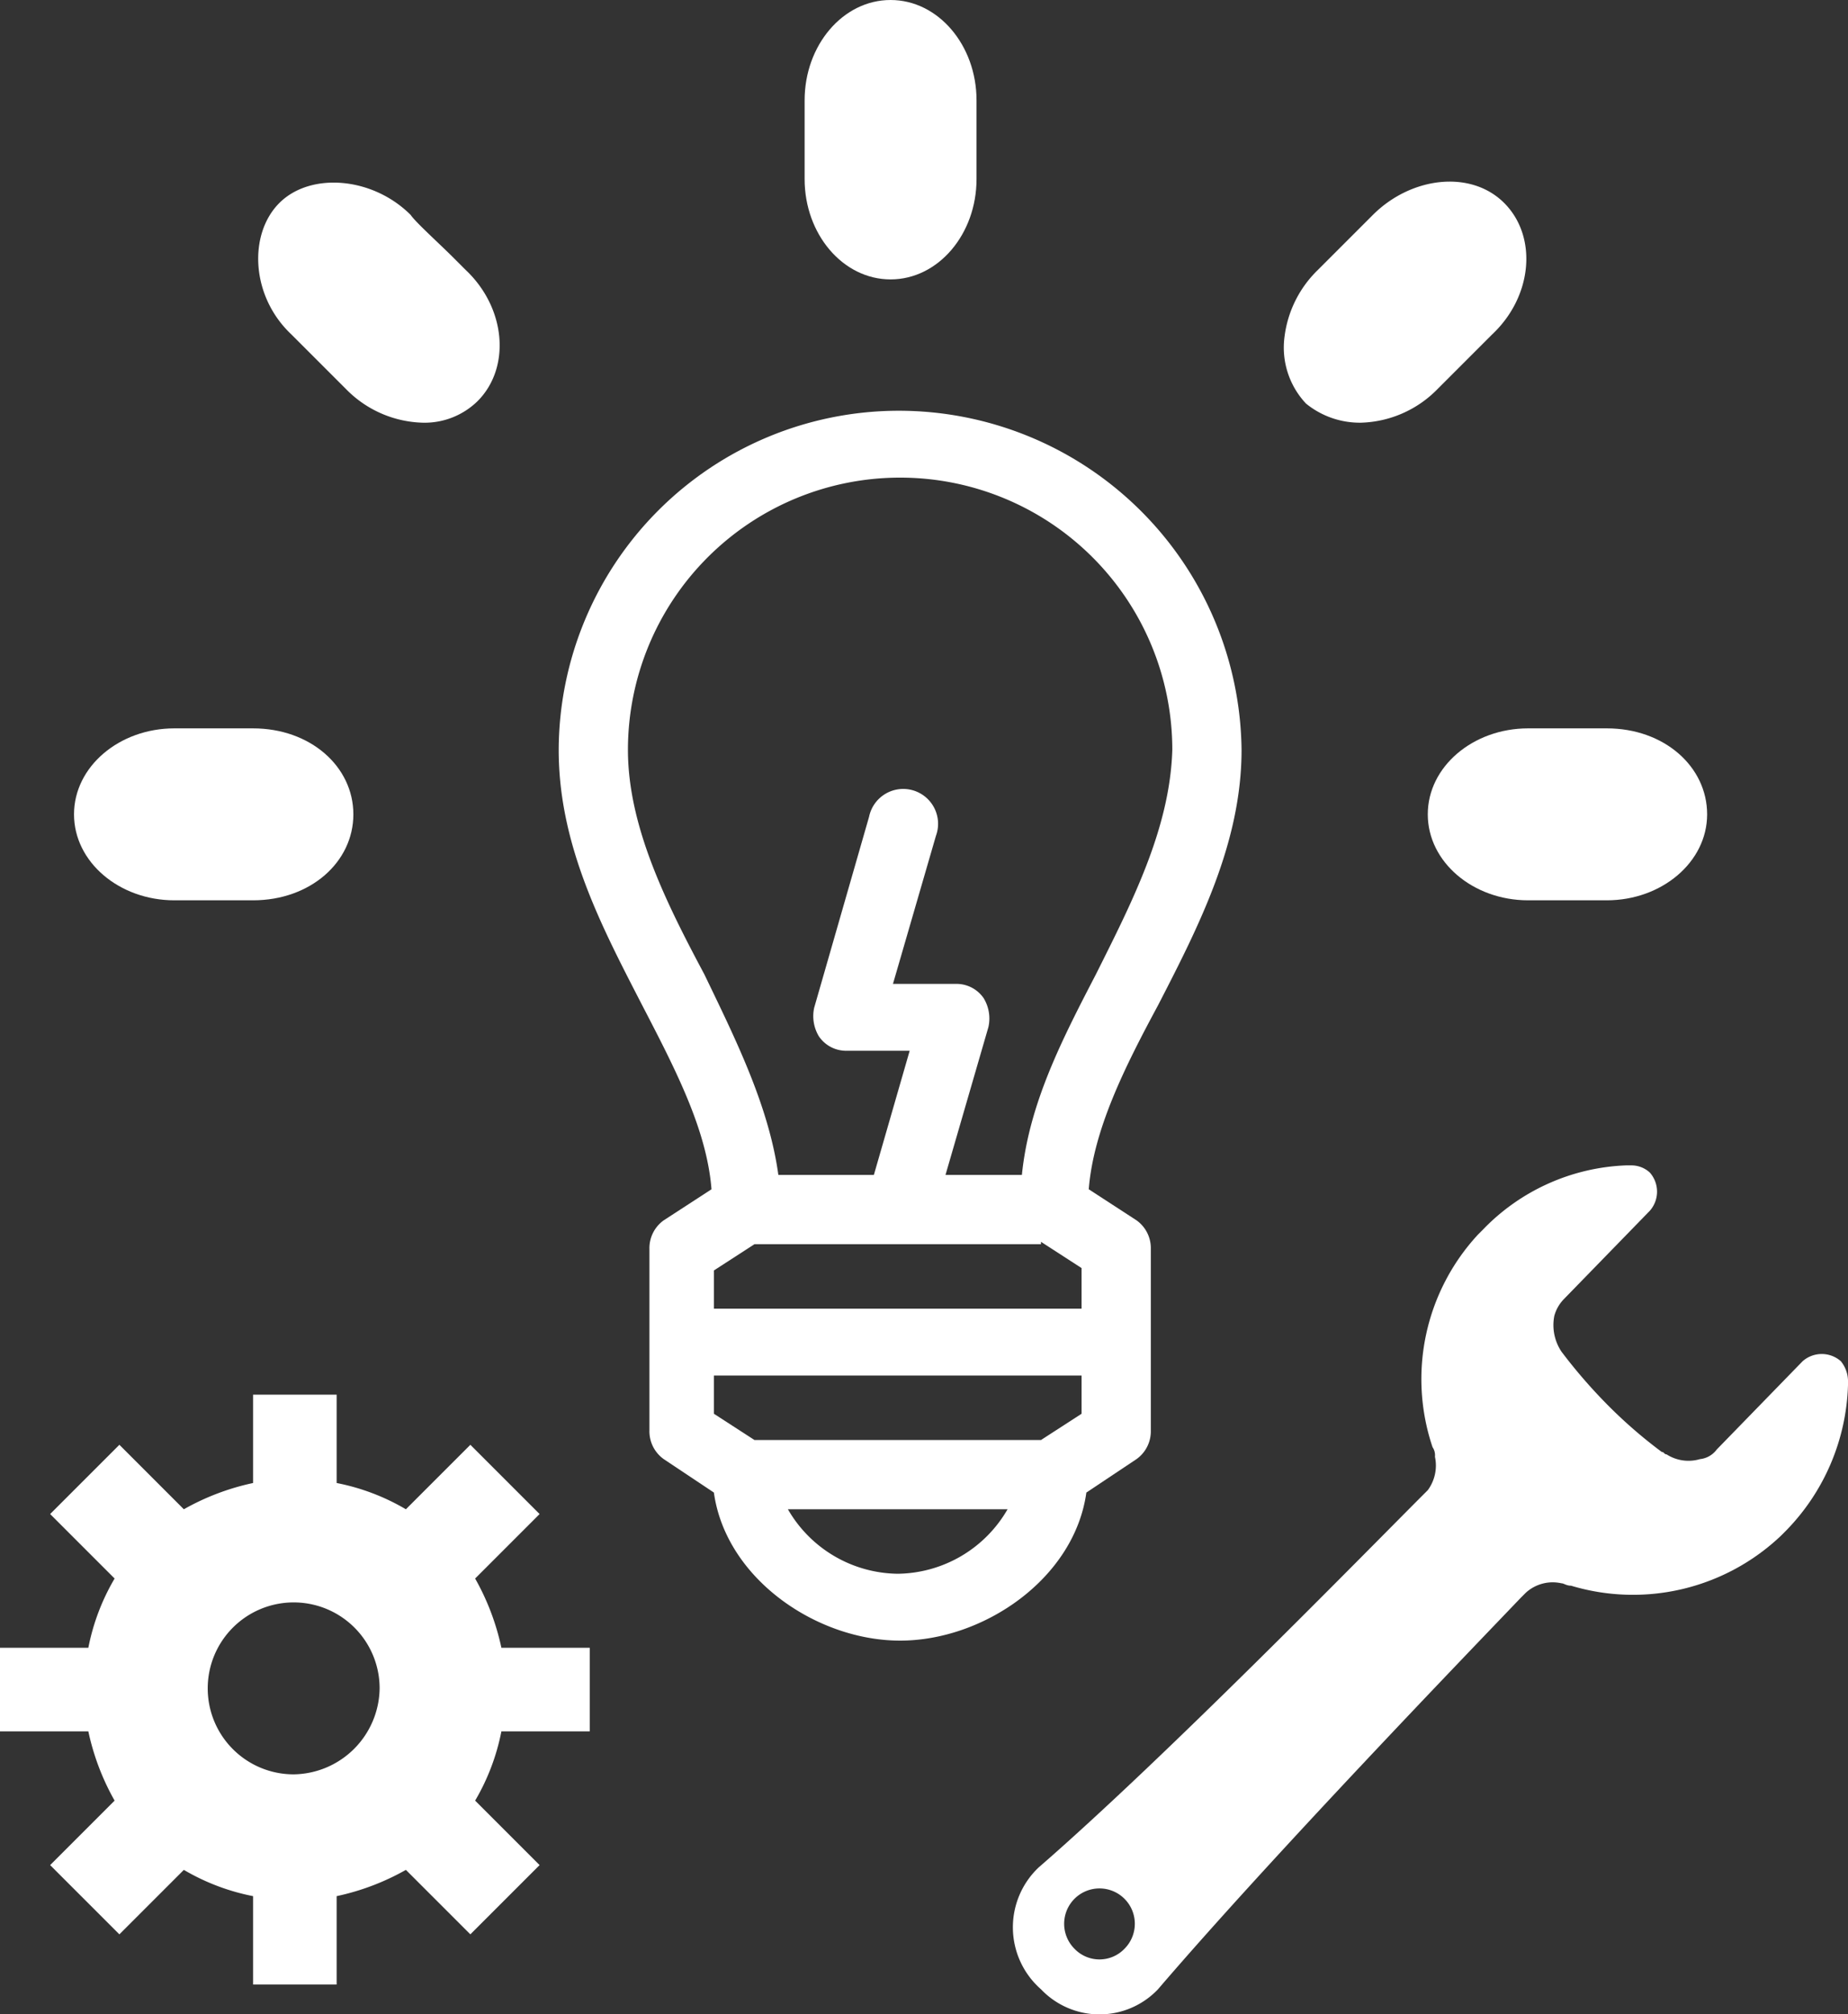
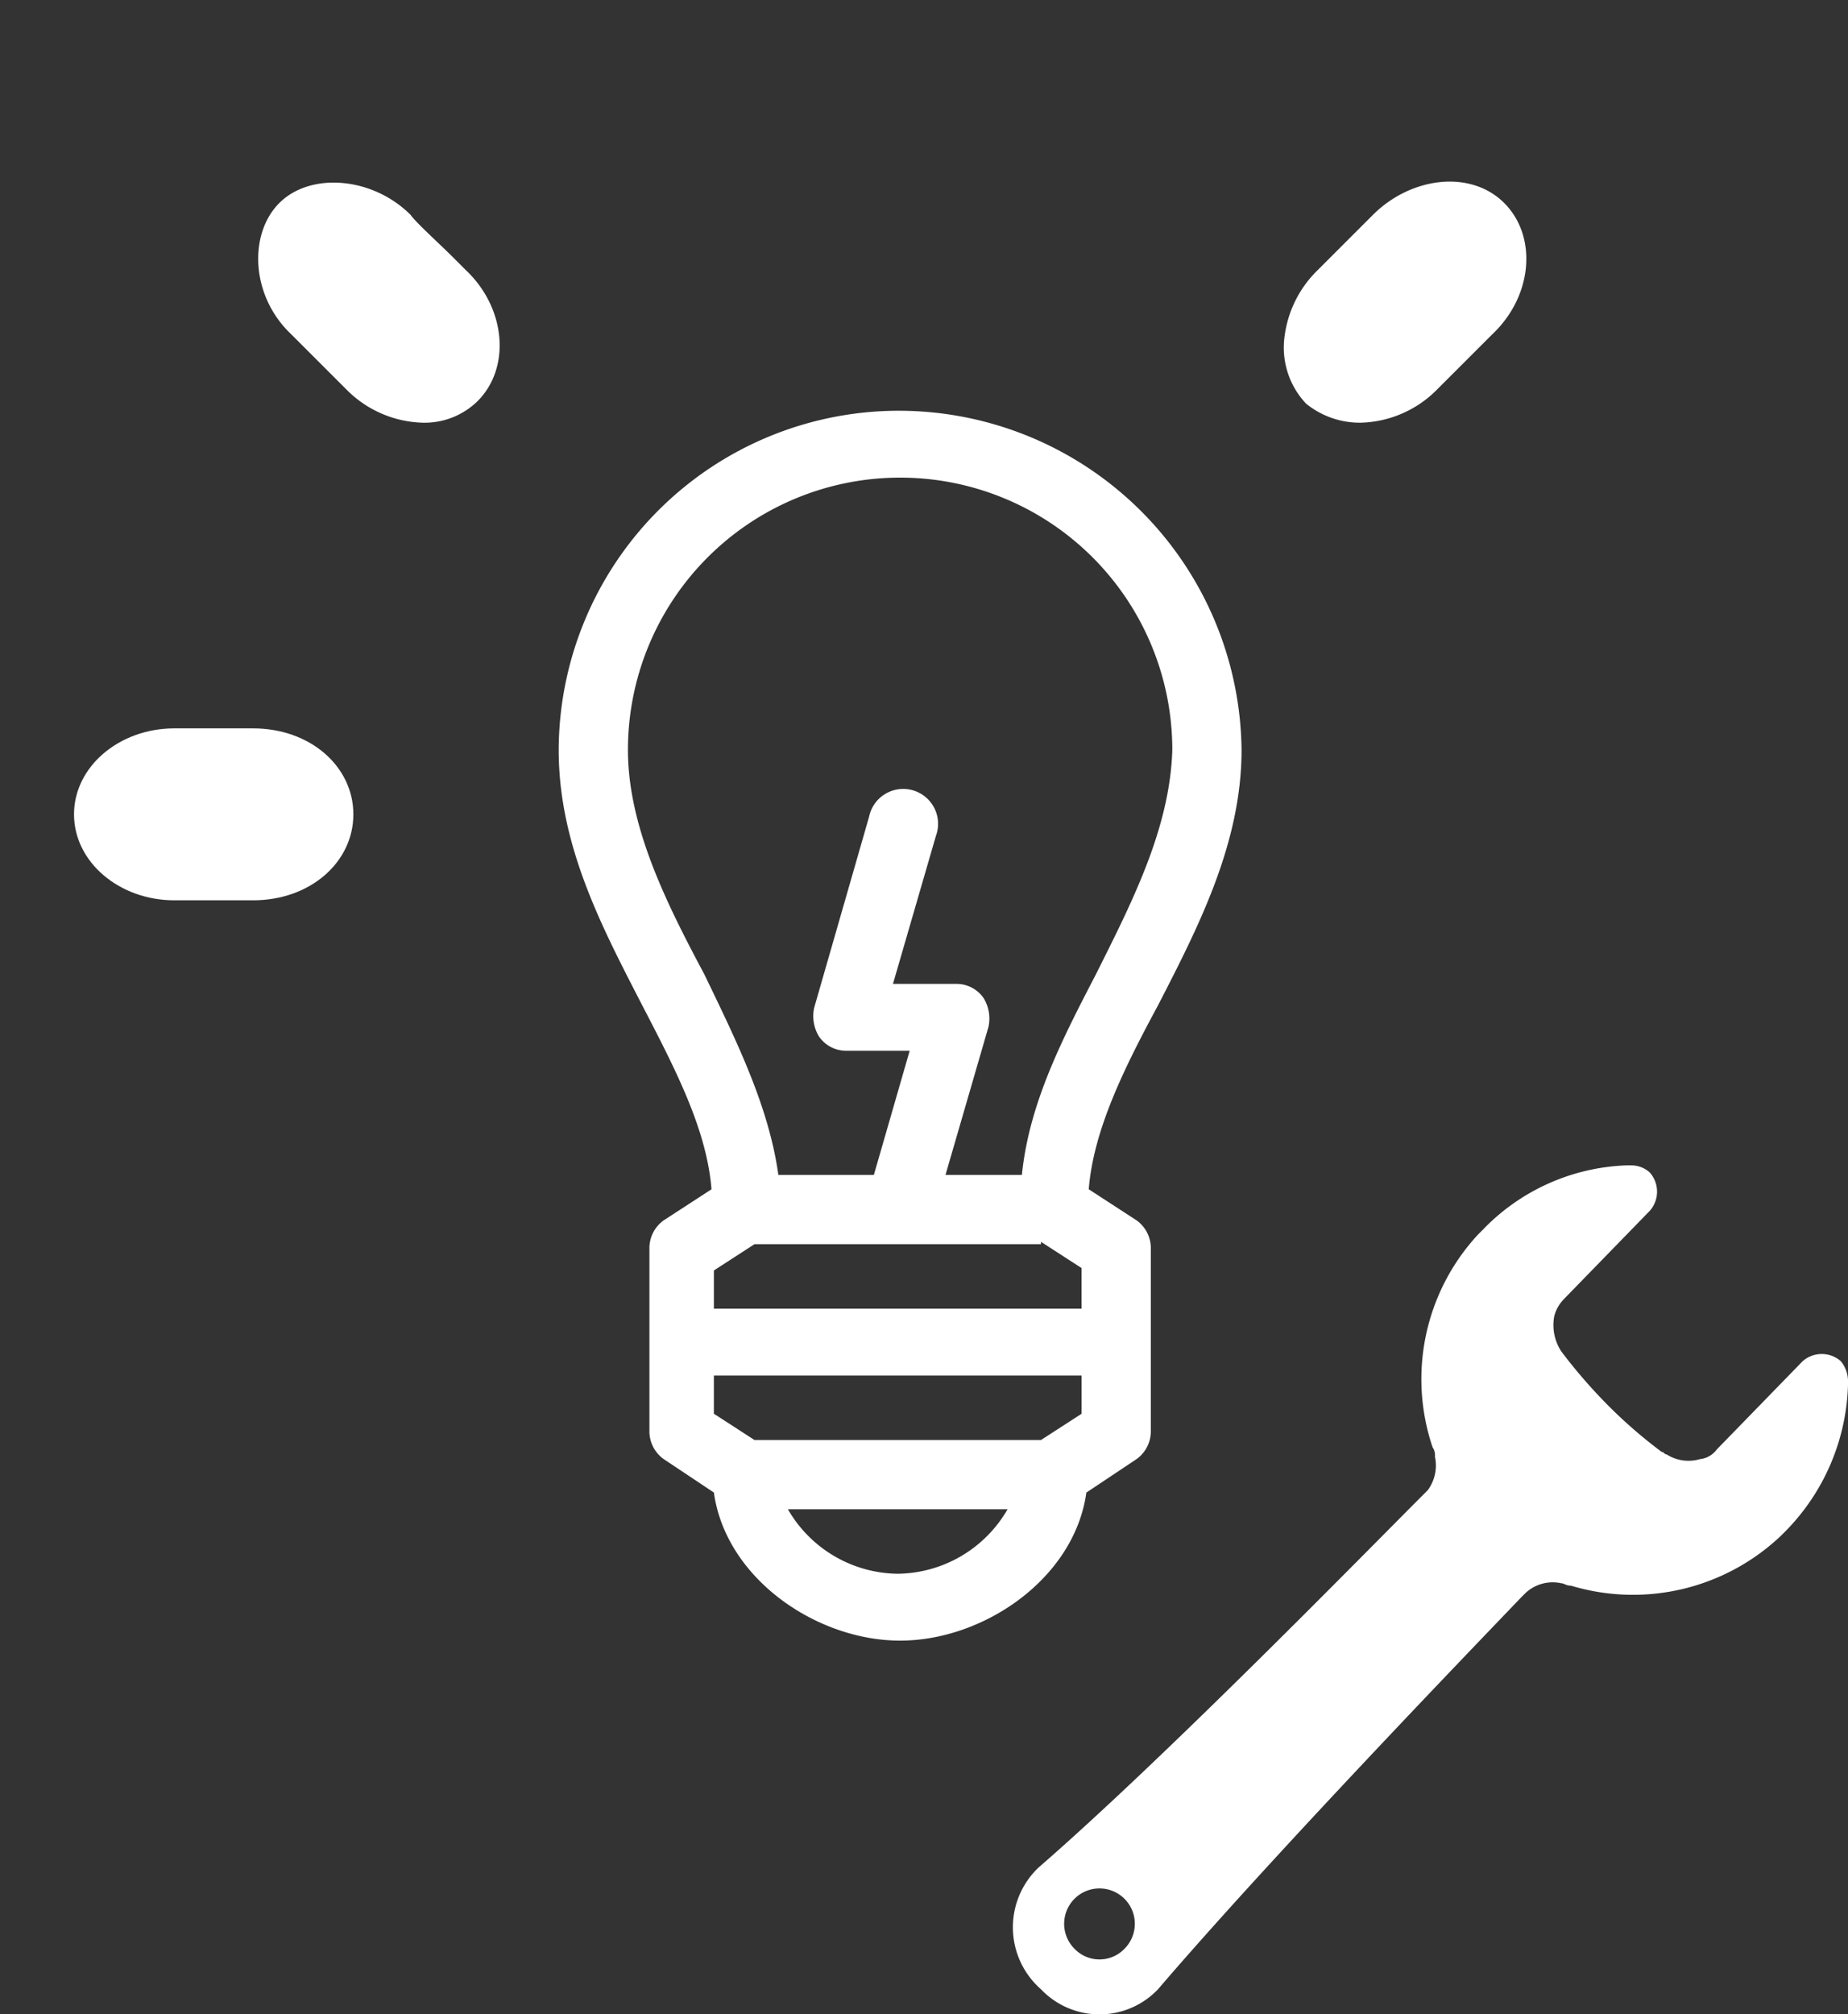
<svg xmlns="http://www.w3.org/2000/svg" id="Layer_1" data-name="Layer 1" viewBox="0 0 77.4 84.35">
  <rect x="0" y="0" width="77.4" height="84.35" fill="#333333" stroke="none" />
  <defs>
    <style>.cls-1{fill:#fff;}</style>
  </defs>
  <title>lightingrepairArtboard 1</title>
  <g id="wrench">
    <path class="cls-1" d="M48.5,83.3c4.8-5.6,13-14.1,15.2-16.4l.1-.1.1-.1a1.67,1.67,0,0,1,1.5-.4c.1,0,.2.1.4.1h0a9,9,0,0,0,8.8-2.1l.2-.2A9.1,9.1,0,0,0,77.4,58h0v-.2h0a1.33,1.33,0,0,0-.3-.8,1.21,1.21,0,0,0-1.6,0l-3.6,3.7a1,1,0,0,1-.7.4,1.7,1.7,0,0,1-1.4-.2c-.1,0-.1-.1-.2-.1a20,20,0,0,1-2.2-1.9h0a22,22,0,0,1-2-2.3,2,2,0,0,1-.3-1.5,1.61,1.61,0,0,1,.4-.7l3.6-3.7a1.21,1.21,0,0,0,0-1.6,1.14,1.14,0,0,0-.8-.3h-.2a8.78,8.78,0,0,0-6,2.7l-.2.2A8.91,8.91,0,0,0,60,60.6a.6.6,0,0,1,.1.4,1.74,1.74,0,0,1-.3,1.4h0l-.1.1-.1.1h0c-2.4,2.4-10.8,11-16.1,15.6a3.45,3.45,0,0,0,.1,5.1A3.38,3.38,0,0,0,48.5,83.3ZM45,81.6a1.48,1.48,0,1,1,2.1,0A1.45,1.45,0,0,1,45,81.6Z" />
  </g>
  <g id="lightbulb">
    <path class="cls-1" d="M37.6,17.2A14.25,14.25,0,0,0,23.4,31.4c0,4,1.8,7.4,3.5,10.7,1.4,2.7,2.7,5.2,2.9,7.7l-2,1.3a1.43,1.43,0,0,0-.6,1.2v7.6a1.43,1.43,0,0,0,.6,1.2l2.1,1.4c.5,3.6,4.3,6.2,7.8,6.2s7.3-2.6,7.8-6.2l2.1-1.4a1.43,1.43,0,0,0,.6-1.2V52.3a1.43,1.43,0,0,0-.6-1.2l-2-1.3c.2-2.5,1.5-5.1,2.9-7.7,1.7-3.3,3.5-6.8,3.5-10.7A14.36,14.36,0,0,0,37.6,17.2Zm6,34.8,1.7,1.1v1.7H29.9V53.2l1.7-1.1h12Zm0,8.3h-12l-1.7-1.1V57.6H45.3v1.6Zm-6,5.6A5.38,5.38,0,0,1,33,63.2h9.2A5.38,5.38,0,0,1,37.6,65.9Zm8.3-25.1c-1.4,2.7-2.8,5.4-3.1,8.4H39.6L41.4,43a1.64,1.64,0,0,0-.2-1.2,1.38,1.38,0,0,0-1.1-.6H37.4L39.2,35a1.46,1.46,0,1,0-2.8-.8l-2.3,8a1.64,1.64,0,0,0,.2,1.2,1.38,1.38,0,0,0,1.1.6h2.7l-1.5,5.2h-4c-.4-2.9-1.8-5.7-3.1-8.4-1.6-3-3.2-6.2-3.2-9.4a11.4,11.4,0,0,1,22.8,0C49,34.7,47.4,37.8,45.9,40.8Z" />
  </g>
  <g id="Light_Up" data-name="Light Up">
    <path class="cls-1" d="M14.5,16.3a4.66,4.66,0,0,0,3.2,1.4h0a3.17,3.17,0,0,0,2.3-.9c1.4-1.4,1.2-3.9-.5-5.5l-.5-.5c-.6-.6-1.6-1.5-1.8-1.8-1.6-1.6-4.2-1.8-5.5-.5s-1.2,3.9.5,5.5Z" />
-     <path class="cls-1" d="M37.3,11.7c2,0,3.6-1.9,3.6-4.2V4.2c0-2.3-1.6-4.2-3.6-4.2s-3.6,1.9-3.6,4.2V7.5C33.7,9.8,35.3,11.7,37.3,11.7Z" />
    <path class="cls-1" d="M57,17.7a4.66,4.66,0,0,0,3.2-1.4L62.5,14c1.7-1.6,1.9-4.1.5-5.5s-3.9-1.1-5.5.5l-2.3,2.3a4.7,4.7,0,0,0-1.4,2.8,3.42,3.42,0,0,0,.9,2.8A3.57,3.57,0,0,0,57,17.7Z" />
    <path class="cls-1" d="M14.8,34.1c0-2-1.8-3.6-4.2-3.6H7.3c-2.3,0-4.2,1.6-4.2,3.6S5,37.7,7.3,37.7h3.3C13,37.7,14.8,36.1,14.8,34.1Z" />
-     <path class="cls-1" d="M67.3,30.5H64c-2.3,0-4.2,1.6-4.2,3.6s1.9,3.6,4.2,3.6h3.3c2.3,0,4.2-1.6,4.2-3.6S69.7,30.5,67.3,30.5Z" />
  </g>
  <g id="Settings">
-     <path class="cls-1" d="M24.7,72.5V69H21a10.21,10.21,0,0,0-1.1-2.9l2.7-2.7-2.9-2.9L17,63.2a9.19,9.19,0,0,0-2.9-1.1V58.4H10.6v3.7a10.21,10.21,0,0,0-2.9,1.1L5,60.5,2.1,63.4l2.7,2.7A9.19,9.19,0,0,0,3.7,69H0v3.5H3.7a10.21,10.21,0,0,0,1.1,2.9L2.1,78.1,5,81l2.7-2.7a9.19,9.19,0,0,0,2.9,1.1v3.7h3.5V79.4A10.21,10.21,0,0,0,17,78.3L19.7,81l2.9-2.9-2.7-2.7A9.19,9.19,0,0,0,21,72.5ZM12.3,74.3a3.6,3.6,0,1,1,3.6-3.6A3.65,3.65,0,0,1,12.3,74.3Z" />
-   </g>
+     </g>
</svg>